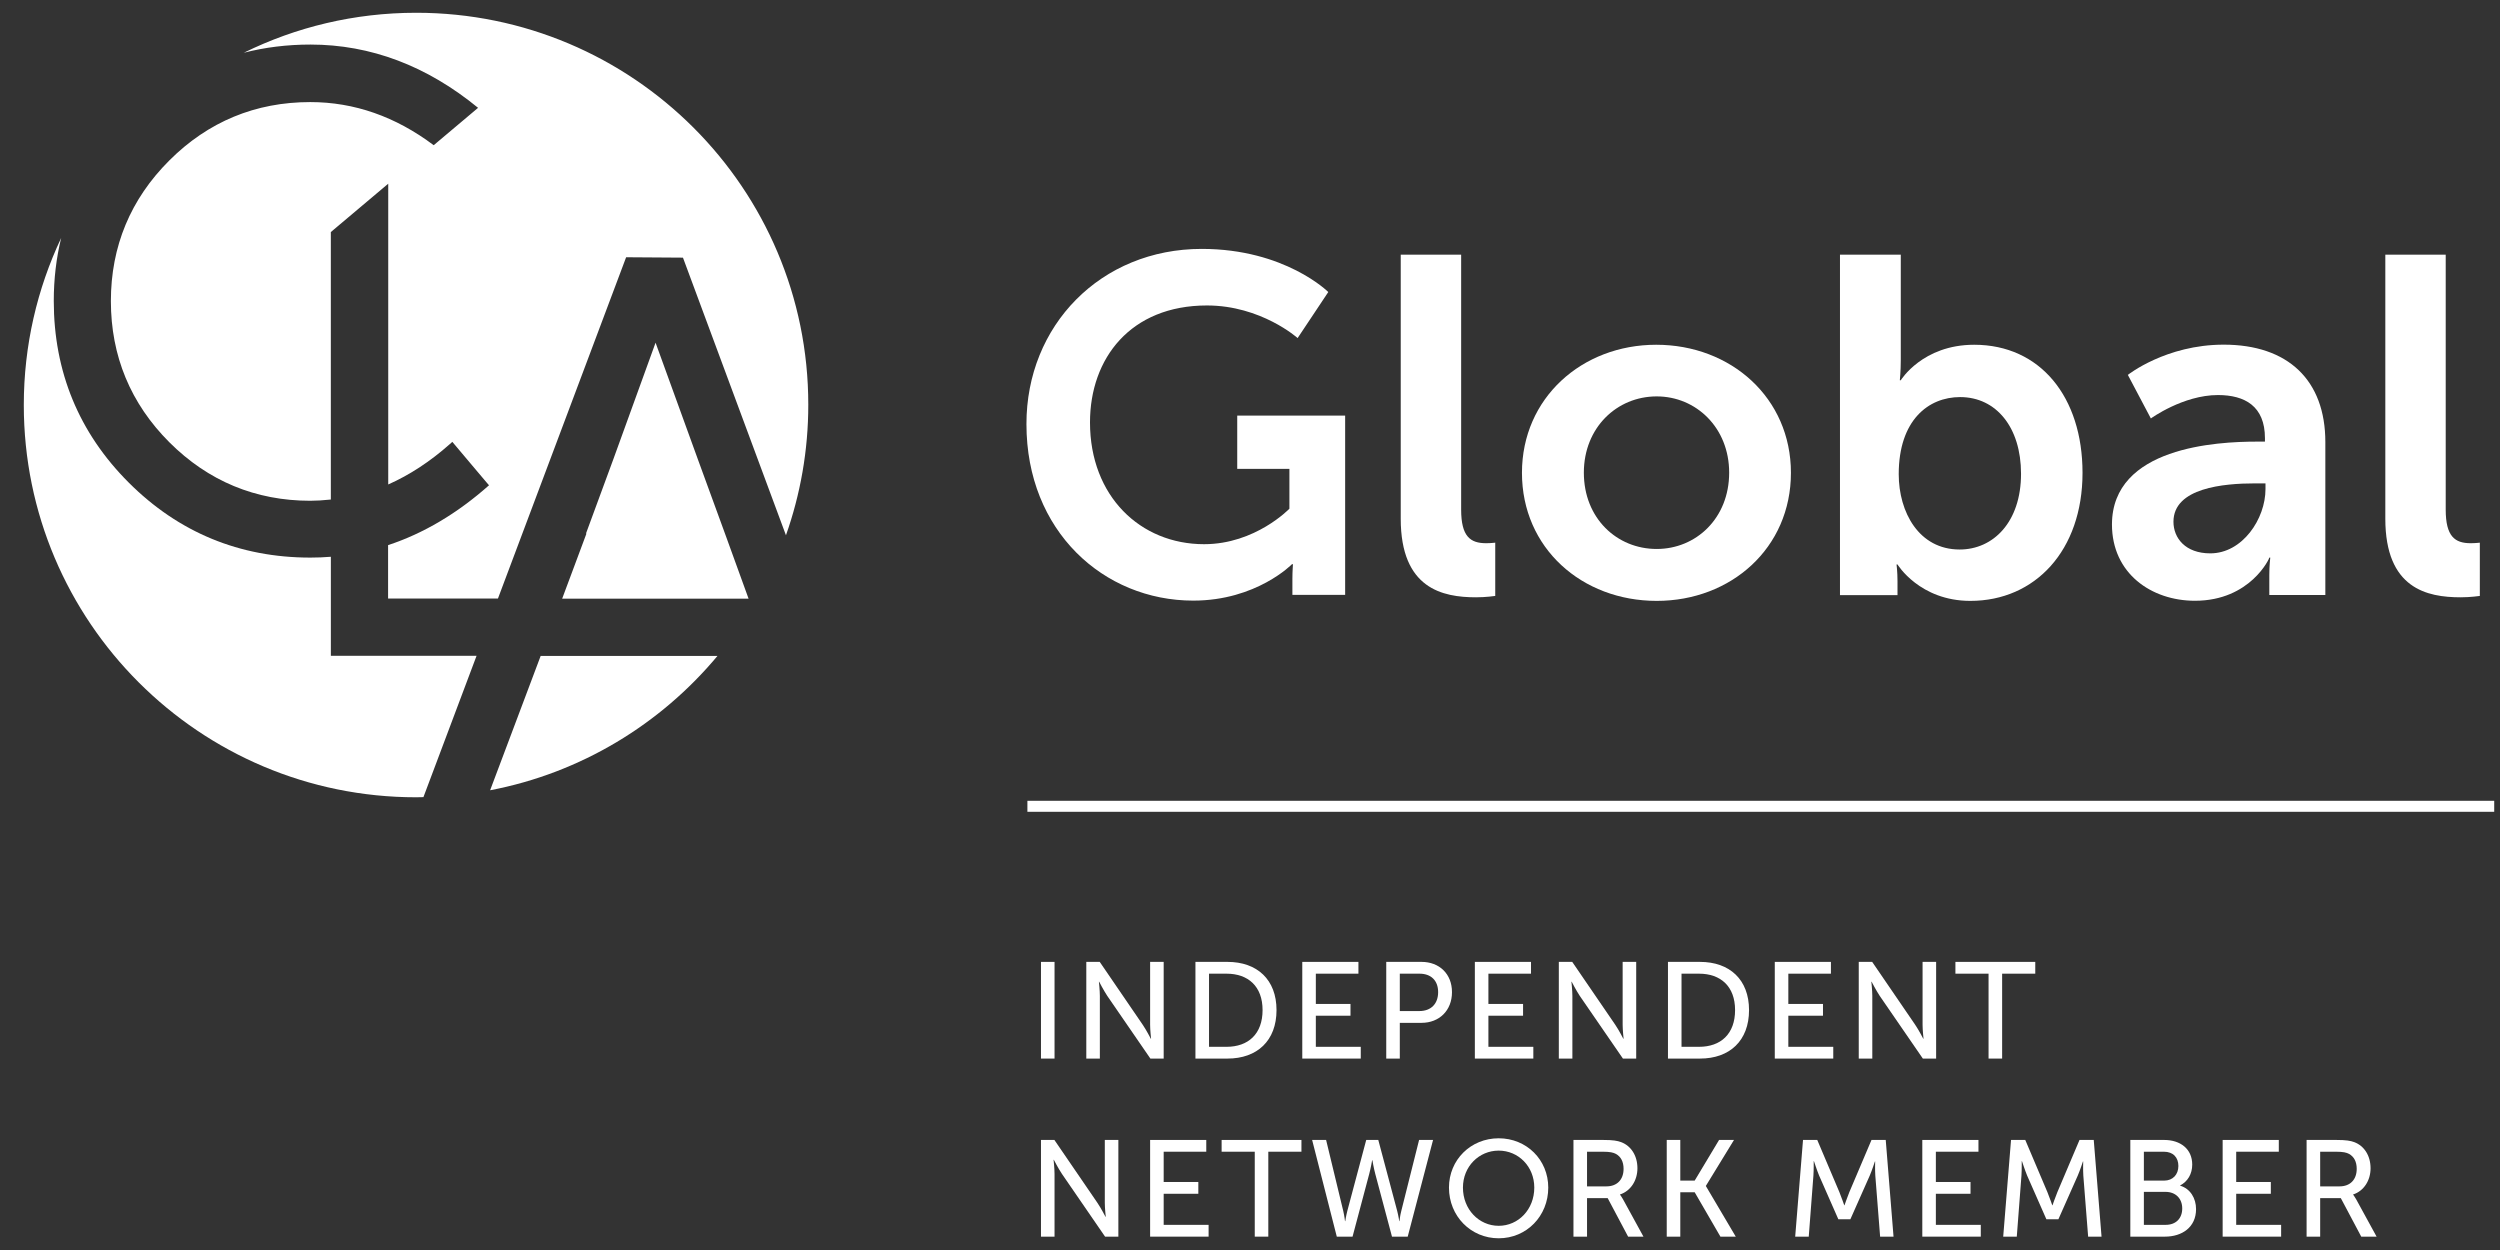
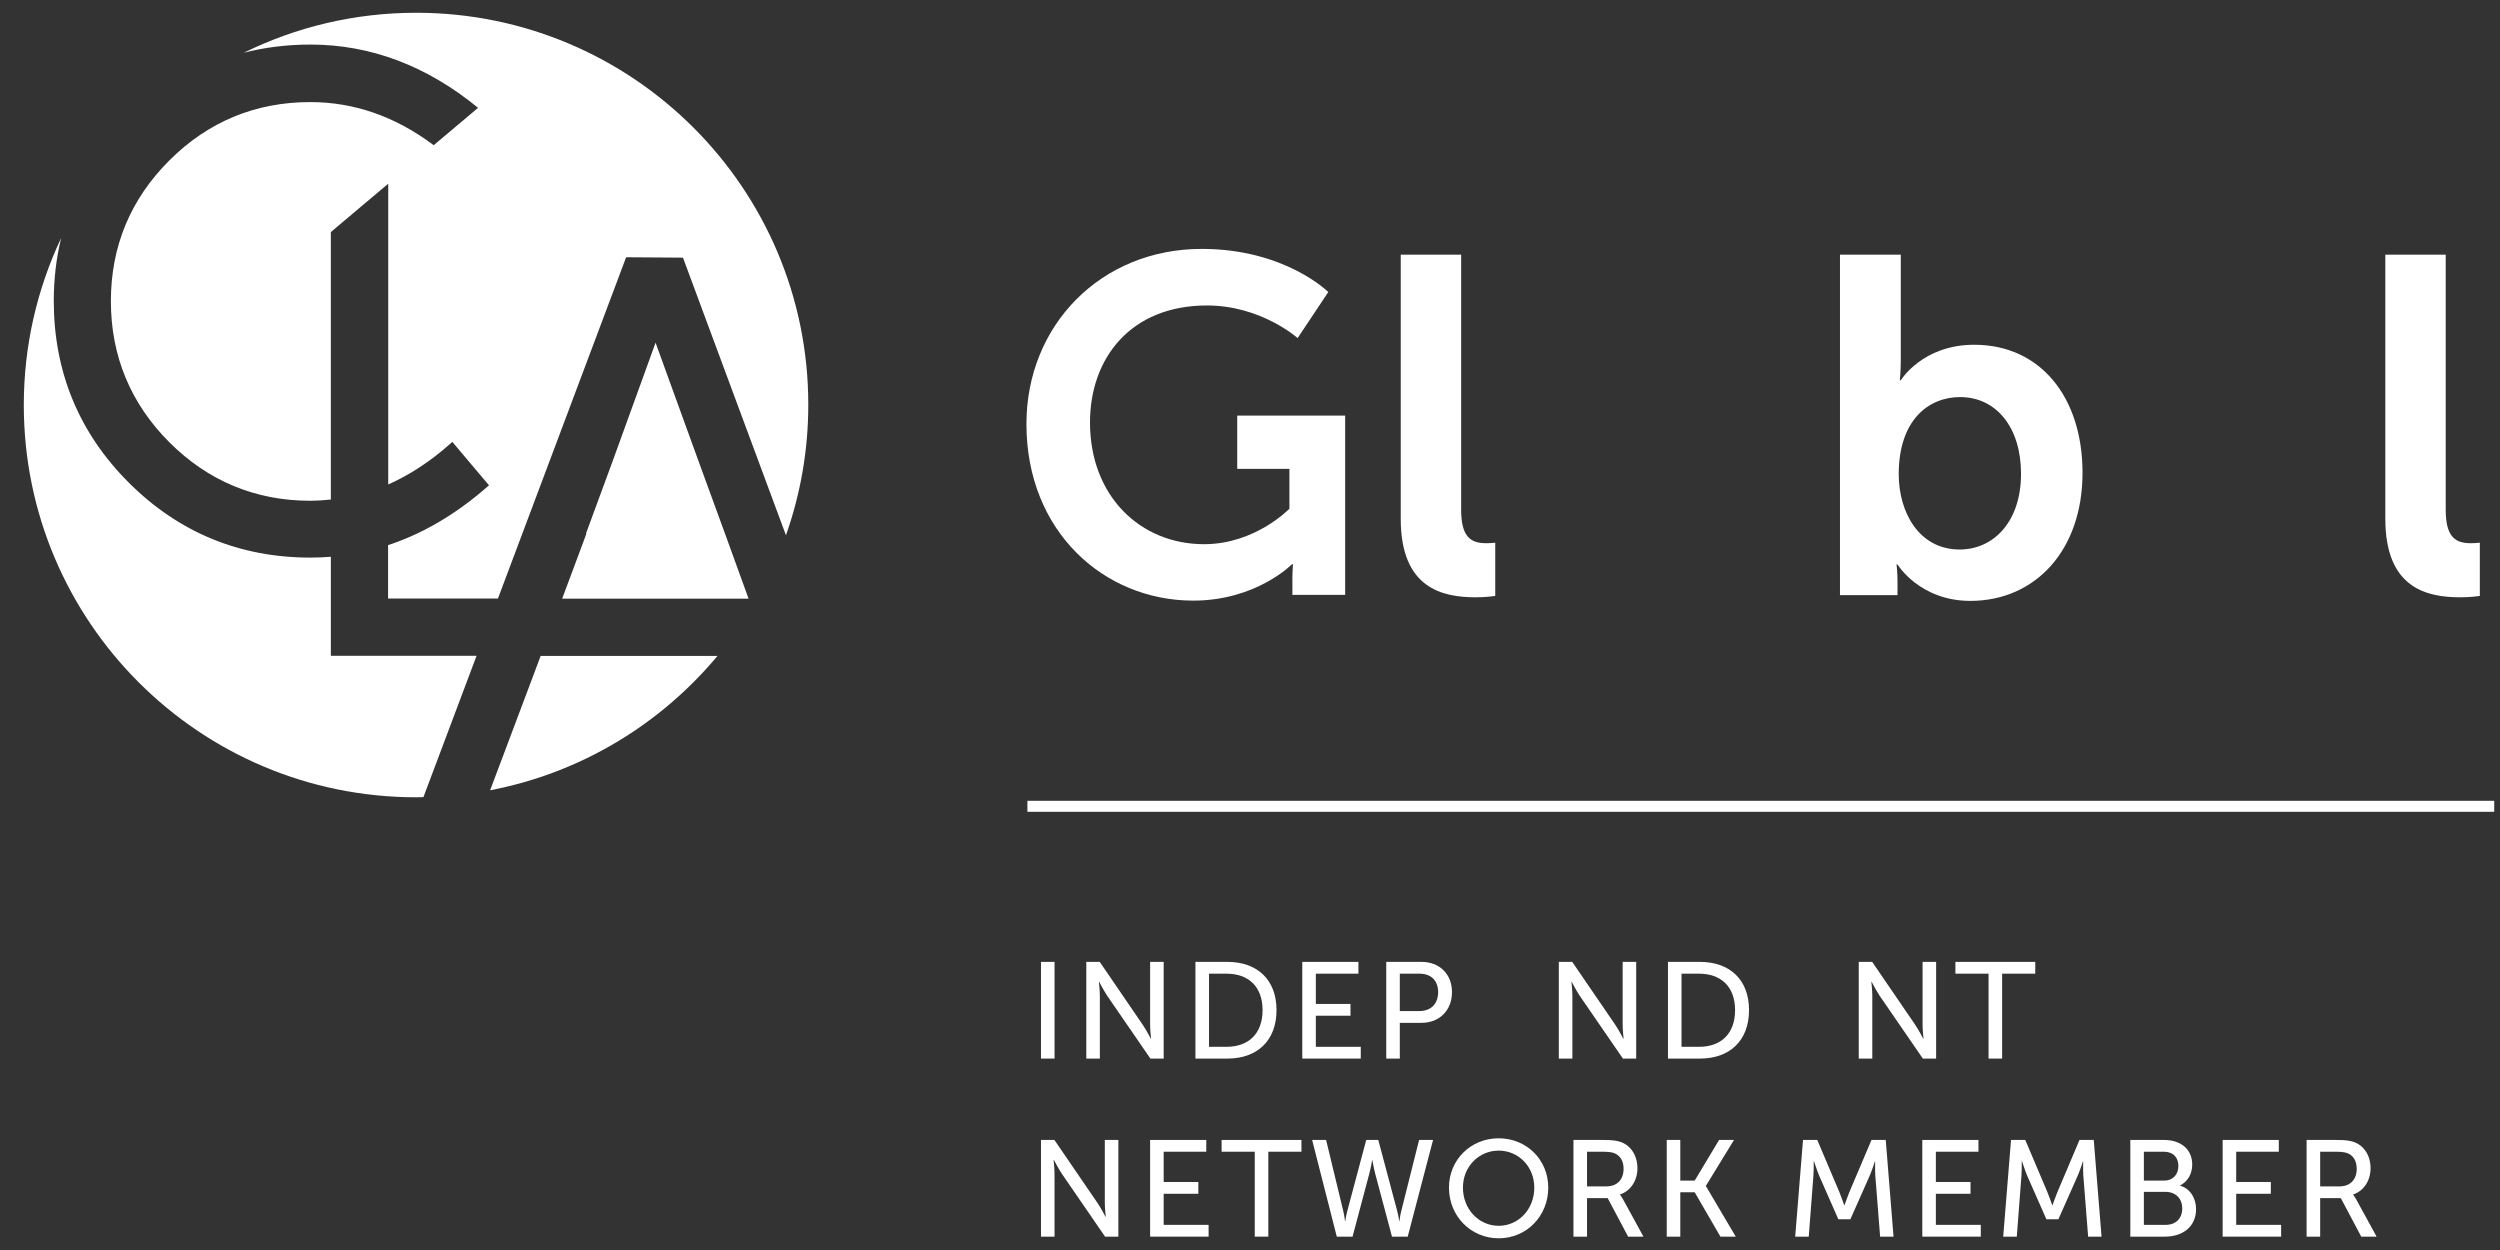
<svg xmlns="http://www.w3.org/2000/svg" width="102" height="51" viewBox="0 0 102 51" fill="none">
  <rect x="0" y="0" width="102" height="51" fill="#333333" stroke="none" />
  <g clip-path="url(#clip0_1469_816)">
    <path d="M42.472 39.245H43.025V43.19H42.472V39.245Z" fill="white" />
    <path d="M44.321 39.245H44.869L46.623 41.81C46.769 42.022 46.953 42.38 46.953 42.38H46.964C46.964 42.38 46.925 42.028 46.925 41.81V39.245H47.478V43.19H46.936L45.176 40.631C45.031 40.413 44.846 40.055 44.846 40.055H44.835C44.835 40.055 44.874 40.407 44.874 40.631V43.19H44.321V39.245Z" fill="white" />
    <path d="M48.774 39.245H50.082C51.289 39.245 52.082 39.966 52.082 41.212C52.082 42.464 51.289 43.19 50.082 43.19H48.774V39.245ZM50.043 42.71C50.931 42.71 51.513 42.184 51.513 41.212C51.513 40.245 50.926 39.726 50.043 39.726H49.328V42.71H50.043Z" fill="white" />
    <path d="M53.133 39.245H55.424V39.726H53.686V40.961H55.1V41.441H53.686V42.71H55.519V43.19H53.133V39.245Z" fill="white" />
    <path d="M56.559 39.245H58C58.721 39.245 59.241 39.731 59.241 40.48C59.241 41.229 58.721 41.732 58 41.732H57.112V43.19H56.559V39.245ZM57.911 41.251C58.386 41.251 58.676 40.955 58.676 40.48C58.676 40.005 58.386 39.726 57.916 39.726H57.112V41.251H57.911Z" fill="white" />
-     <path d="M60.174 39.245H62.465V39.726H60.727V40.961H62.141V41.441H60.727V42.71H62.56V43.19H60.174V39.245Z" fill="white" />
    <path d="M63.6 39.245H64.147L65.902 41.81C66.047 42.022 66.231 42.38 66.231 42.38H66.243C66.243 42.38 66.204 42.028 66.204 41.81V39.245H66.757V43.19H66.215L64.454 40.631C64.309 40.413 64.125 40.055 64.125 40.055H64.114C64.114 40.055 64.153 40.407 64.153 40.631V43.19H63.6V39.245Z" fill="white" />
    <path d="M68.053 39.245H69.36C70.567 39.245 71.361 39.966 71.361 41.212C71.361 42.464 70.567 43.19 69.36 43.19H68.053V39.245ZM69.321 42.71C70.21 42.71 70.791 42.184 70.791 41.212C70.791 40.245 70.204 39.726 69.321 39.726H68.606V42.71H69.321Z" fill="white" />
-     <path d="M72.411 39.245H74.702V39.726H72.964V40.961H74.378V41.441H72.964V42.71H74.797V43.19H72.411V39.245Z" fill="white" />
    <path d="M75.837 39.245H76.385L78.139 41.81C78.284 42.022 78.469 42.38 78.469 42.38H78.48C78.48 42.38 78.441 42.028 78.441 41.81V39.245H78.994V43.19H78.452L76.692 40.631C76.547 40.413 76.362 40.055 76.362 40.055H76.351C76.351 40.055 76.39 40.407 76.39 40.631V43.19H75.837V39.245Z" fill="white" />
    <path d="M81.133 39.726H79.781V39.245H83.039V39.726H81.687V43.19H81.133V39.726Z" fill="white" />
    <path d="M42.472 46.51H43.019L44.774 49.075C44.919 49.287 45.104 49.645 45.104 49.645H45.115C45.115 49.645 45.076 49.292 45.076 49.075V46.51H45.629V50.455H45.087L43.327 47.895C43.181 47.678 42.997 47.32 42.997 47.32H42.986C42.986 47.32 43.025 47.672 43.025 47.895V50.455H42.472V46.51Z" fill="white" />
    <path d="M46.925 46.51H49.216V46.99H47.478V48.225H48.892V48.706H47.478V49.974H49.311V50.455H46.925V46.51Z" fill="white" />
    <path d="M51.194 46.99H49.842V46.51H53.099V46.99H51.747V50.455H51.194V46.99Z" fill="white" />
    <path d="M56.234 46.51L57.005 49.404C57.061 49.622 57.089 49.823 57.089 49.823H57.1C57.1 49.823 57.117 49.617 57.173 49.404L57.899 46.51H58.469L57.435 50.455H56.793L56.111 47.895C56.044 47.644 55.994 47.337 55.994 47.337H55.983C55.983 47.337 55.932 47.644 55.865 47.895L55.184 50.455H54.541L53.535 46.51H54.105L54.804 49.404C54.854 49.617 54.876 49.823 54.876 49.823H54.887C54.887 49.823 54.915 49.622 54.971 49.404L55.742 46.51H56.234Z" fill="white" />
    <path d="M61.147 46.442C62.286 46.442 63.169 47.32 63.169 48.454C63.169 49.616 62.286 50.522 61.147 50.522C60.007 50.522 59.118 49.616 59.118 48.454C59.118 47.32 60.007 46.442 61.147 46.442ZM61.147 50.013C61.951 50.013 62.599 49.343 62.599 48.454C62.599 47.593 61.951 46.945 61.147 46.945C60.342 46.945 59.688 47.593 59.688 48.454C59.688 49.343 60.342 50.013 61.147 50.013Z" fill="white" />
    <path d="M64.197 46.51H65.404C65.818 46.51 65.991 46.543 66.142 46.599C66.544 46.75 66.807 47.147 66.807 47.666C66.807 48.169 66.527 48.594 66.097 48.734V48.745C66.097 48.745 66.142 48.795 66.215 48.924L67.053 50.455H66.427L65.594 48.885H64.751V50.455H64.197V46.51ZM65.544 48.404C65.974 48.404 66.242 48.13 66.242 47.689C66.242 47.398 66.131 47.191 65.93 47.08C65.823 47.024 65.695 46.99 65.388 46.99H64.751V48.404H65.544Z" fill="white" />
    <path d="M68.003 46.51H68.556V48.169H69.143L70.138 46.51H70.747L69.601 48.382V48.393L70.819 50.455H70.193L69.143 48.644H68.556V50.455H68.003V46.51Z" fill="white" />
    <path d="M73.563 46.51H74.144L75.049 48.644C75.138 48.862 75.245 49.175 75.245 49.175H75.256C75.256 49.175 75.362 48.862 75.451 48.644L76.357 46.51H76.938L77.256 50.455H76.709L76.513 47.968C76.496 47.728 76.507 47.387 76.507 47.387H76.496C76.496 47.387 76.379 47.75 76.284 47.968L75.496 49.745H75.004L74.222 47.968C74.133 47.756 74.01 47.376 74.01 47.376H73.999C73.999 47.376 74.004 47.728 73.987 47.968L73.797 50.455H73.244L73.563 46.51Z" fill="white" />
    <path d="M78.43 46.51H80.721V46.99H78.983V48.225H80.397V48.706H78.983V49.974H80.816V50.455H78.43V46.51Z" fill="white" />
    <path d="M82.05 46.51H82.631L83.536 48.644C83.626 48.862 83.732 49.175 83.732 49.175H83.743C83.743 49.175 83.849 48.862 83.939 48.644L84.844 46.51H85.425L85.743 50.455H85.196L85 47.968C84.984 47.728 84.995 47.387 84.995 47.387H84.984C84.984 47.387 84.866 47.75 84.771 47.968L83.983 49.745H83.492L82.709 47.968C82.62 47.756 82.497 47.376 82.497 47.376H82.486C82.486 47.376 82.491 47.728 82.475 47.968L82.285 50.455H81.731L82.05 46.51Z" fill="white" />
    <path d="M86.917 46.51H88.297C88.962 46.51 89.443 46.879 89.443 47.516C89.443 47.901 89.253 48.209 88.951 48.365V48.376C89.365 48.499 89.599 48.89 89.599 49.332C89.599 50.075 89.024 50.455 88.331 50.455H86.917V46.51ZM88.297 48.169C88.655 48.169 88.878 47.918 88.878 47.572C88.878 47.225 88.666 46.99 88.286 46.99H87.47V48.169H88.297ZM88.359 49.974C88.783 49.974 89.035 49.706 89.035 49.304C89.035 48.901 88.767 48.628 88.353 48.628H87.47V49.974H88.359Z" fill="white" />
    <path d="M90.684 46.51H92.975V46.99H91.237V48.225H92.65V48.706H91.237V49.974H93.07V50.455H90.684V46.51Z" fill="white" />
    <path d="M94.109 46.51H95.316C95.73 46.51 95.903 46.543 96.054 46.599C96.456 46.75 96.719 47.147 96.719 47.666C96.719 48.169 96.439 48.594 96.009 48.734V48.745C96.009 48.745 96.054 48.795 96.127 48.924L96.965 50.455H96.339L95.506 48.885H94.663V50.455H94.109V46.51ZM95.456 48.404C95.886 48.404 96.154 48.13 96.154 47.689C96.154 47.398 96.043 47.191 95.842 47.08C95.735 47.024 95.607 46.99 95.3 46.99H94.663V48.404H95.456Z" fill="white" />
    <path d="M101.764 32.674H41.918V33.121H101.764V32.674Z" fill="white" />
    <path d="M49.031 10.155C52.434 10.155 54.194 11.915 54.194 11.915L52.943 13.793C52.943 13.793 51.456 12.463 49.244 12.463C46.131 12.463 44.472 14.614 44.472 17.235C44.472 20.247 46.528 22.203 49.126 22.203C51.222 22.203 52.608 20.755 52.608 20.755V19.129H50.479V16.956H54.882V24.27H52.73V23.605C52.73 23.315 52.753 23.018 52.753 23.018H52.714C52.714 23.018 51.267 24.505 48.685 24.505C45.025 24.505 41.879 21.666 41.879 17.308C41.873 13.284 44.907 10.155 49.031 10.155Z" fill="white" />
    <path d="M57.15 10.39H59.615V20.794C59.615 21.889 59.989 22.163 60.632 22.163C60.827 22.163 61.006 22.141 61.006 22.141V24.314C61.006 24.314 60.632 24.37 60.224 24.37C58.855 24.37 57.15 24.018 57.15 21.163V10.39Z" fill="white" />
-     <path d="M67.572 14.066C70.623 14.066 73.07 16.235 73.07 19.291C73.07 22.364 70.623 24.516 67.594 24.516C64.543 24.516 62.096 22.364 62.096 19.291C62.096 16.24 64.543 14.066 67.572 14.066ZM67.594 22.398C69.198 22.398 70.55 21.146 70.55 19.285C70.55 17.447 69.198 16.173 67.594 16.173C65.968 16.173 64.621 17.447 64.621 19.285C64.621 21.146 65.968 22.398 67.594 22.398Z" fill="white" />
    <path d="M75.065 10.39H77.552V14.675C77.552 15.167 77.513 15.514 77.513 15.514H77.552C77.552 15.514 78.435 14.066 80.547 14.066C83.246 14.066 84.967 16.201 84.967 19.291C84.967 22.459 83.034 24.516 80.391 24.516C78.318 24.516 77.418 23.029 77.418 23.029H77.379C77.379 23.029 77.418 23.326 77.418 23.717V24.281H75.071V10.39H75.065ZM79.955 22.42C81.324 22.42 82.458 21.303 82.458 19.33C82.458 17.43 81.441 16.201 79.972 16.201C78.681 16.201 77.468 17.14 77.468 19.347C77.468 20.895 78.29 22.42 79.955 22.42Z" fill="white" />
-     <path d="M92.08 18.018H92.41V17.878C92.41 16.57 91.588 16.118 90.493 16.118C89.068 16.118 87.755 17.073 87.755 17.073L86.816 15.296C86.816 15.296 88.364 14.062 90.728 14.062C93.348 14.062 94.874 15.509 94.874 18.035V24.276H92.588V23.455C92.588 23.064 92.627 22.751 92.627 22.751H92.588C92.611 22.751 91.823 24.511 89.554 24.511C87.772 24.511 86.168 23.393 86.168 21.398C86.174 18.236 90.454 18.018 92.08 18.018ZM90.18 22.577C91.493 22.577 92.432 21.169 92.432 19.957V19.722H92.002C90.733 19.722 88.677 19.901 88.677 21.287C88.677 21.952 89.163 22.577 90.18 22.577Z" fill="white" />
    <path d="M97.321 10.39H99.785V20.794C99.785 21.889 100.16 22.163 100.803 22.163C100.998 22.163 101.177 22.141 101.177 22.141V24.314C101.177 24.314 100.803 24.37 100.395 24.37C99.026 24.37 97.321 24.018 97.321 21.163V10.39Z" fill="white" />
    <path d="M16.98 0.521C14.454 0.521 12.068 1.108 9.945 2.153C10.811 1.93 11.722 1.818 12.666 1.818C15.124 1.818 17.421 2.69 19.505 4.399L19.366 4.517L17.807 5.83L17.695 5.925C16.142 4.757 14.454 4.165 12.66 4.165C10.425 4.165 8.492 4.964 6.91 6.545C5.329 8.121 4.524 10.049 4.524 12.284C4.524 14.525 5.329 16.464 6.91 18.045C8.492 19.626 10.425 20.431 12.66 20.431C12.912 20.431 13.18 20.414 13.498 20.381V9.468L13.638 9.35L15.627 7.674L15.84 7.495V19.766C16.712 19.38 17.555 18.827 18.354 18.118L18.455 18.028L19.265 18.989L19.841 19.671L19.952 19.799C18.662 20.945 17.276 21.767 15.834 22.241V24.421H20.316L25.546 10.496L27.865 10.512L32.067 21.839C32.654 20.174 32.978 18.386 32.978 16.52V16.514C32.983 7.685 25.814 0.521 16.98 0.521Z" fill="white" />
    <path d="M13.499 22.716C13.225 22.739 12.94 22.75 12.661 22.75C9.777 22.75 7.285 21.722 5.251 19.688C3.223 17.66 2.194 15.167 2.194 12.278C2.194 11.39 2.295 10.529 2.496 9.708C1.518 11.781 0.971 14.089 0.971 16.525C0.971 25.365 8.14 32.529 16.98 32.529C17.08 32.529 17.181 32.523 17.276 32.523L19.444 26.756H13.499V22.716Z" fill="white" />
    <path d="M28.474 18.743L26.747 13.982L25.032 18.715L23.909 21.766L23.926 21.772L23.372 23.258L22.936 24.426H30.542L29.631 21.912L28.474 18.743Z" fill="white" />
    <path d="M19.997 32.243C23.702 31.534 26.948 29.55 29.273 26.762H22.059L19.997 32.243Z" fill="white" />
  </g>
  <defs>
    <clipPath id="clip0_1469_816">
      <rect width="100.793" height="50" fill="white" transform="translate(0.971 0.521)" />
    </clipPath>
  </defs>
</svg>